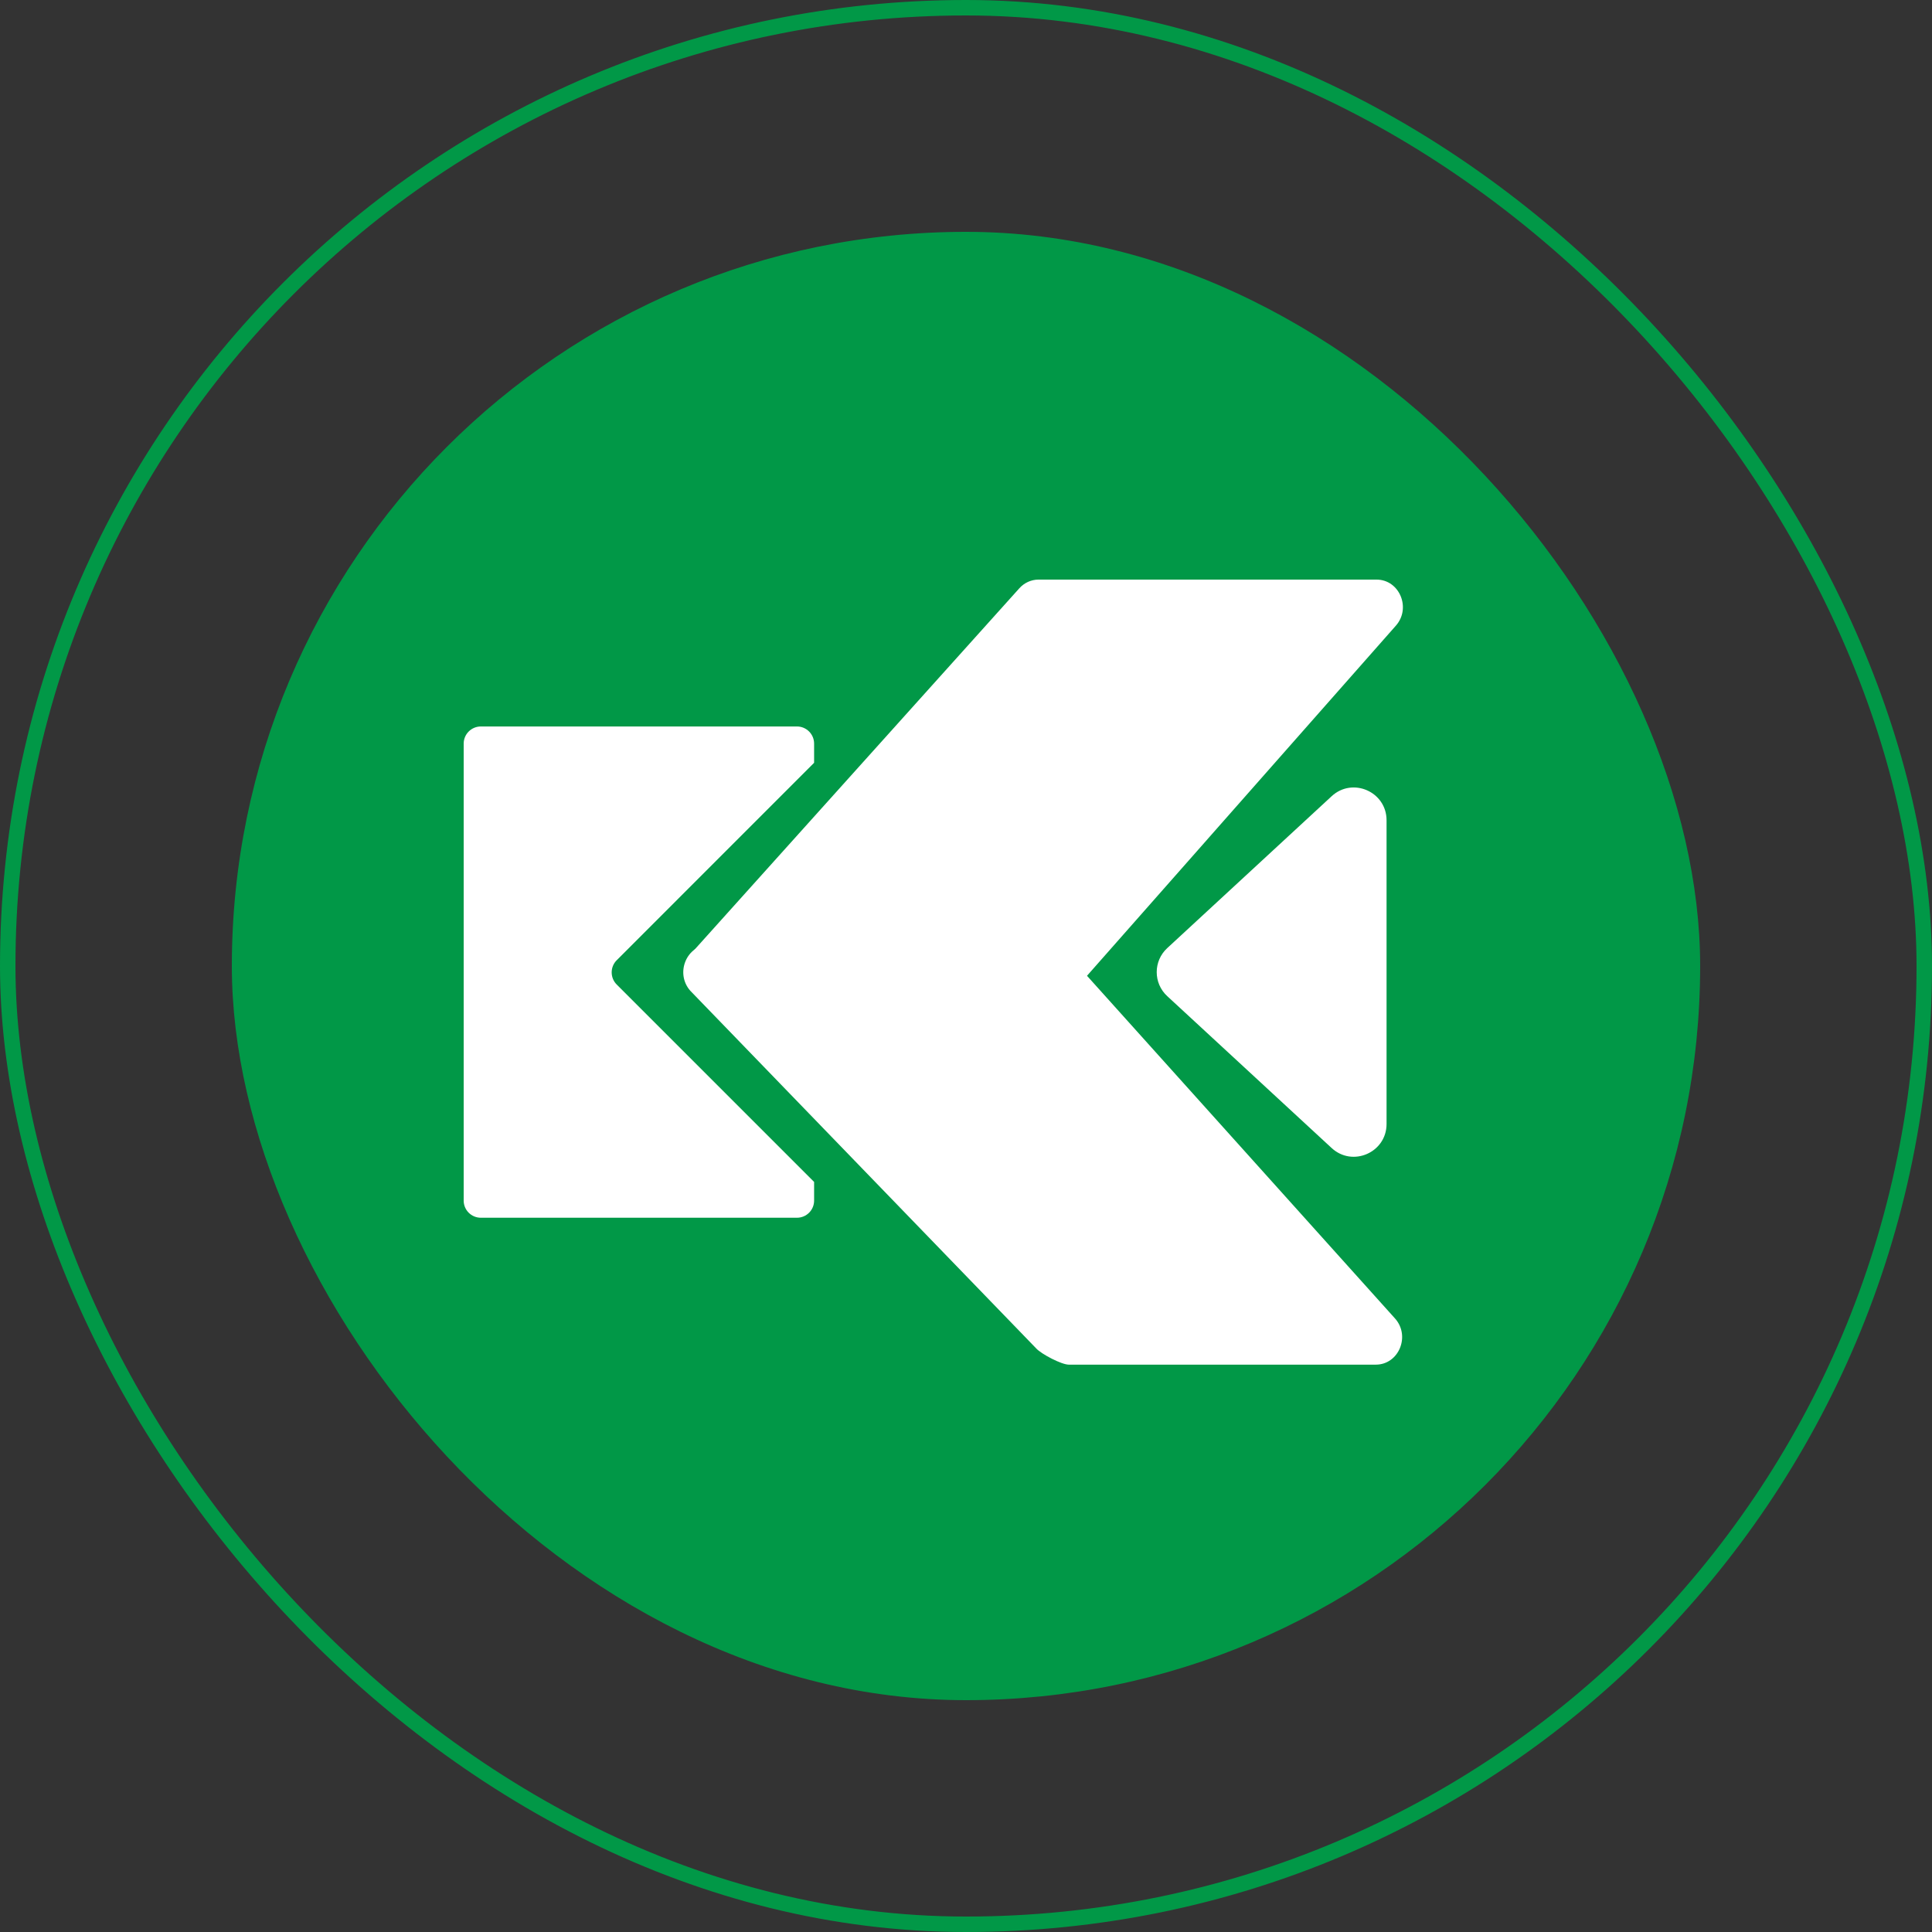
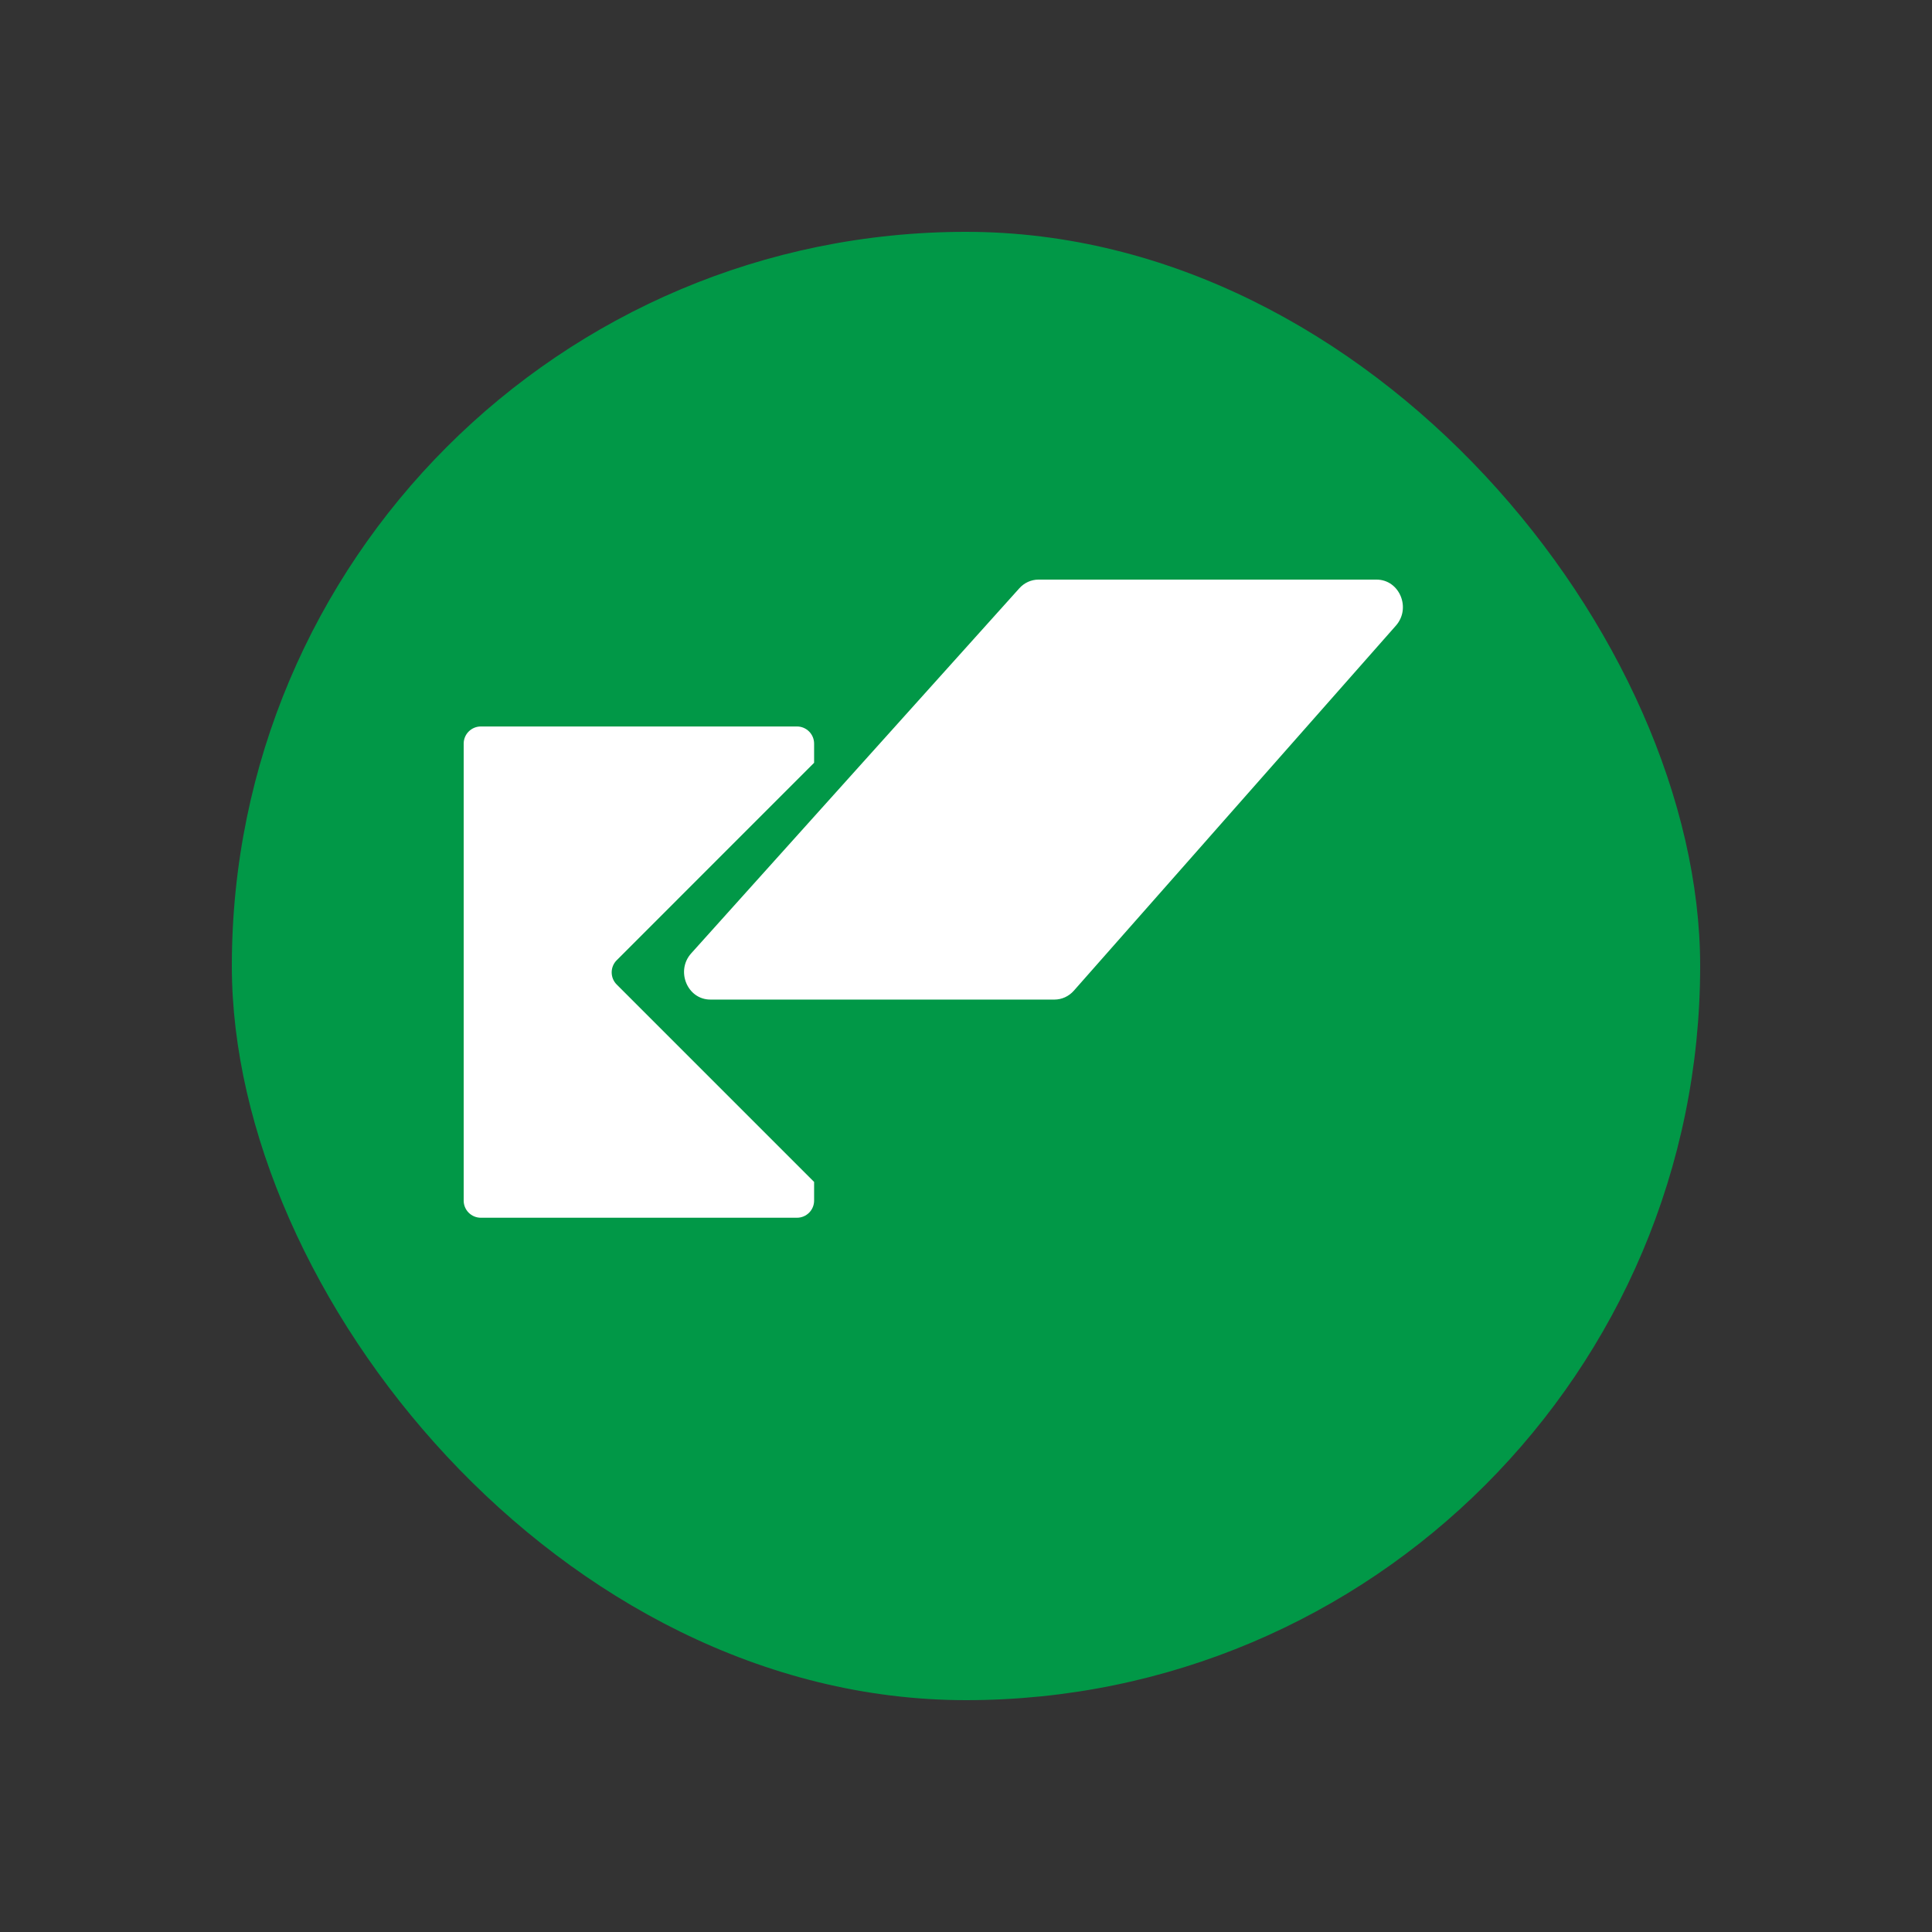
<svg xmlns="http://www.w3.org/2000/svg" width="50" height="50" viewBox="0 0 50 50" fill="none">
  <rect x="0" y="0" width="50" height="50" fill="#333333" stroke="none" />
  <rect x="6" y="6" width="38" height="38" rx="19" fill="#019847" />
-   <rect x="0.2" y="0.2" width="49.6" height="49.6" rx="24.8" stroke="#019847" stroke-width="0.4" />
  <path d="M26.38 15.225C26.509 15.081 26.689 15 26.877 15H35.624C36.218 15 36.527 15.736 36.126 16.191L27.79 25.64C27.661 25.786 27.479 25.869 27.289 25.869H18.385C17.789 25.869 17.481 25.126 17.888 24.673L26.38 15.225Z" fill="white" />
-   <path d="M27.61 24.673C27.481 24.529 27.301 24.448 27.113 24.448H18.366C17.772 24.448 17.463 25.184 17.864 25.64L26.814 34.894C26.943 35.04 27.471 35.317 27.661 35.317H35.605C36.201 35.317 36.509 34.574 36.102 34.121L27.61 24.673Z" fill="white" />
  <path fill-rule="evenodd" clip-rule="evenodd" d="M15.96 24.851C15.787 25.024 15.787 25.306 15.96 25.479L21.069 30.588V31.071C21.069 31.317 20.87 31.515 20.625 31.515H12.445C12.199 31.515 12 31.317 12 31.071V19.245C12 19 12.199 18.801 12.445 18.801H20.625C20.87 18.801 21.069 19 21.069 19.245V19.741L15.96 24.851Z" fill="white" />
-   <path d="M30.208 25.78C29.845 25.445 29.845 24.872 30.208 24.537L34.463 20.606C35.005 20.105 35.884 20.49 35.884 21.228V29.089C35.884 29.827 35.005 30.212 34.463 29.711L30.208 25.78Z" fill="white" />
</svg>